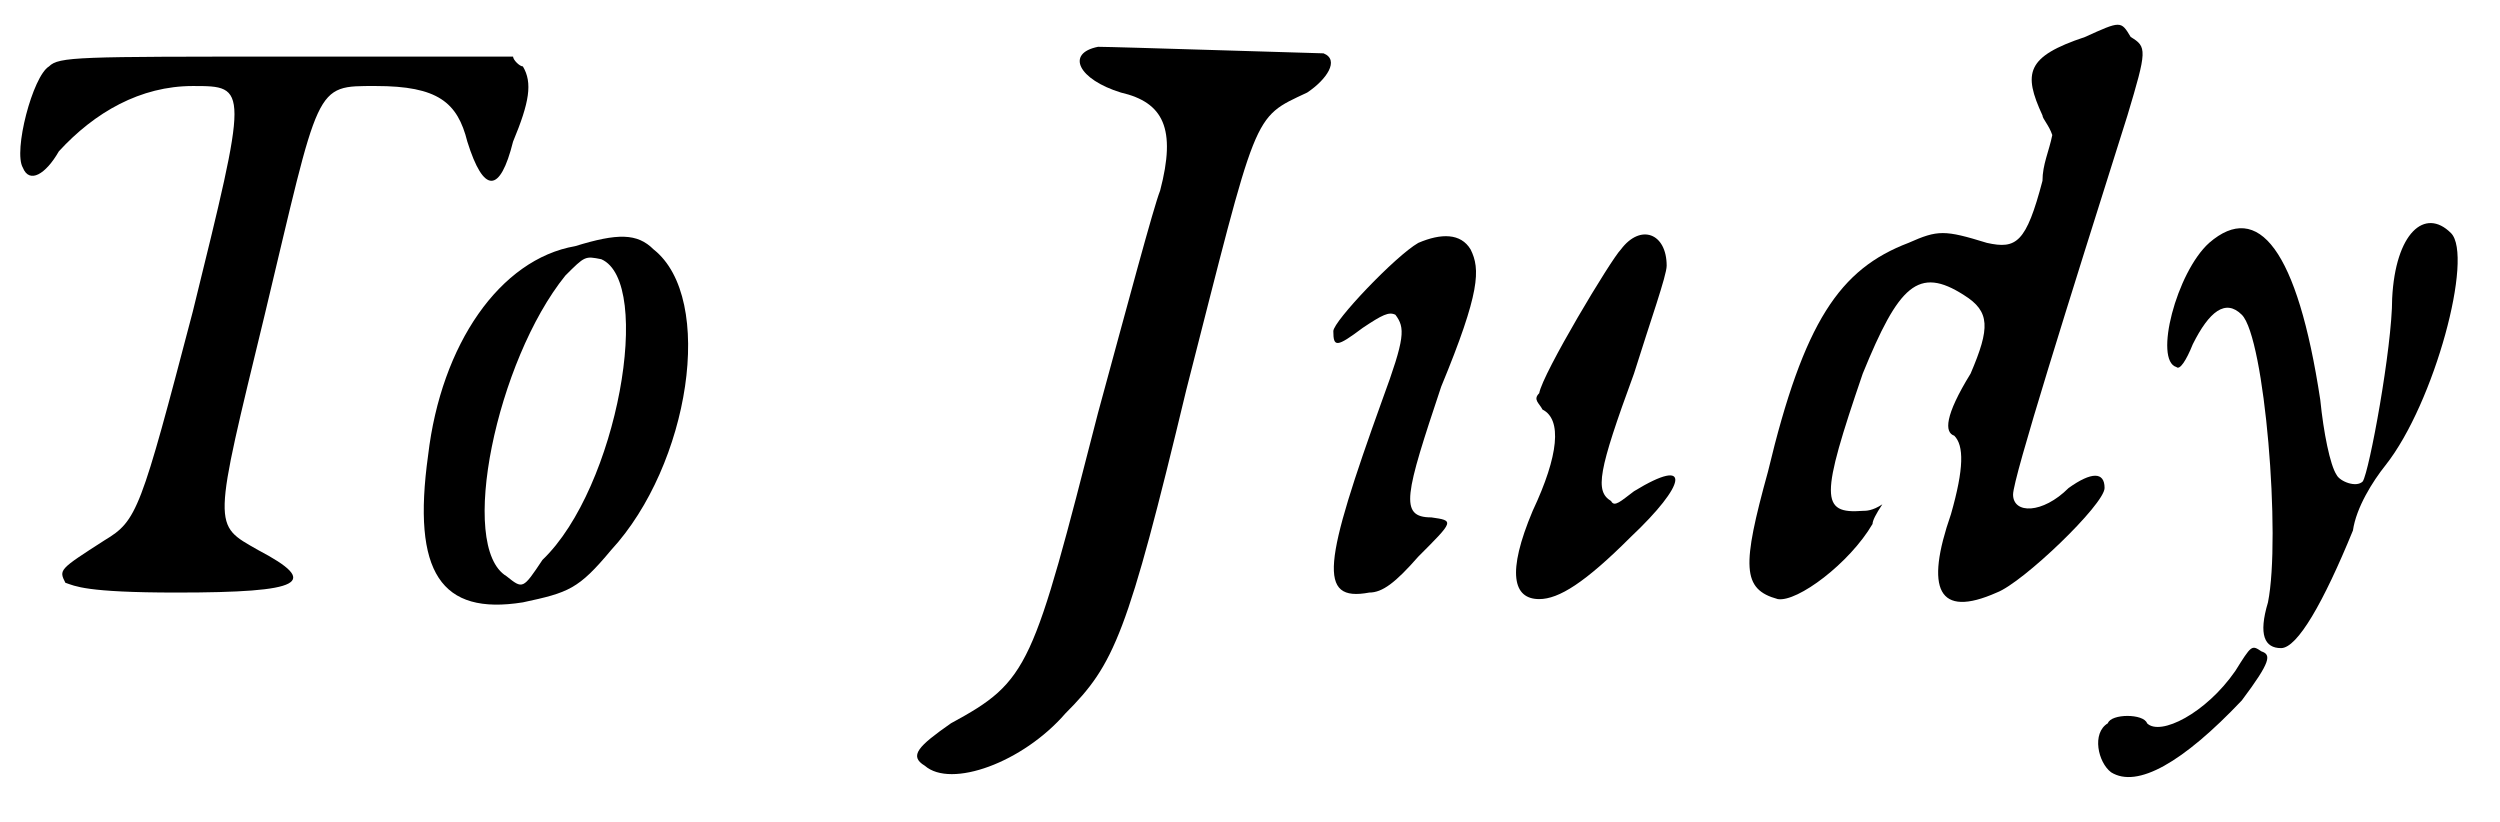
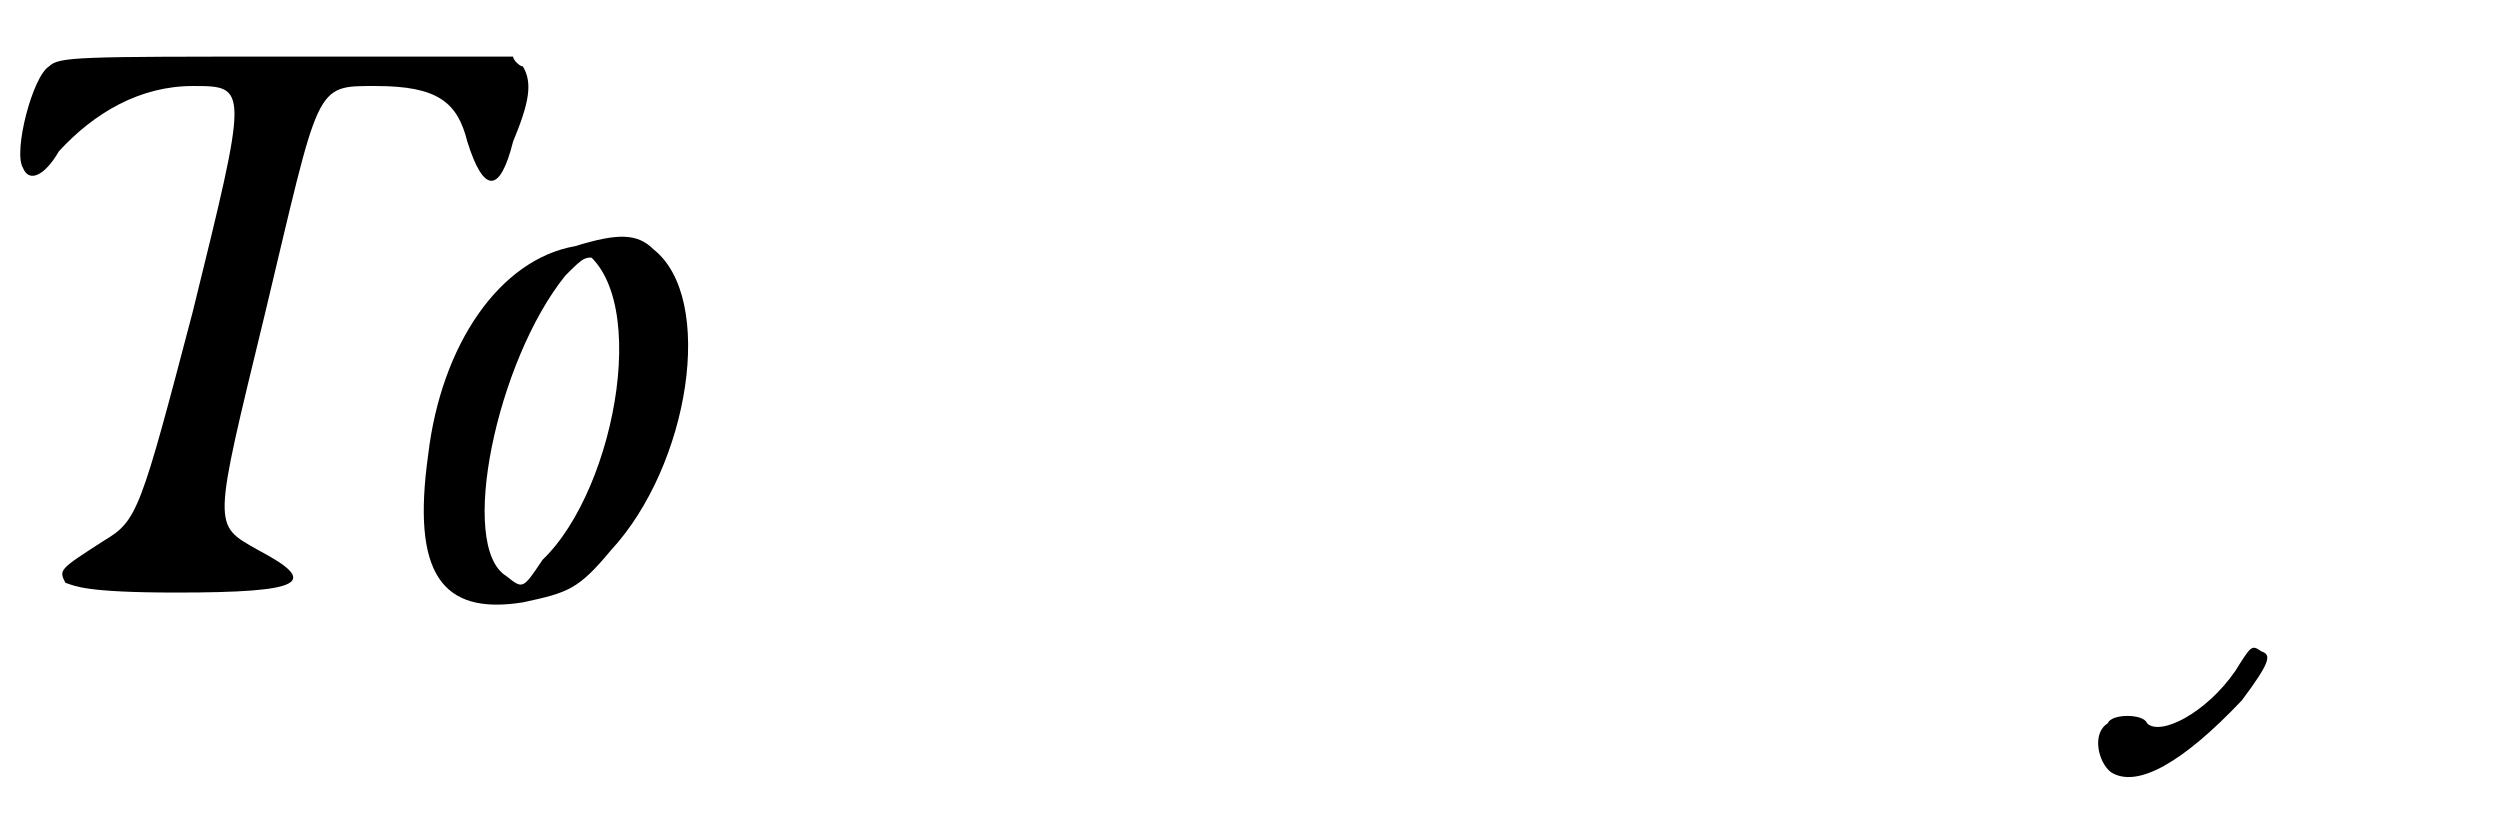
<svg xmlns="http://www.w3.org/2000/svg" xmlns:xlink="http://www.w3.org/1999/xlink" width="76px" height="25px" viewBox="0 0 765 251" version="1.1">
  <defs>
    <path id="gl4637" d="M 15 9 C 10 12 4 35 7 40 C 9 45 14 42 18 35 C 29 23 43 15 59 15 C 76 15 76 15 59 84 C 43 145 42 148 32 154 C 18 163 18 163 20 167 C 23 168 26 170 54 170 C 93 170 98 167 79 157 C 65 149 65 151 81 85 C 98 14 96 15 115 15 C 134 15 140 20 143 32 C 148 48 153 48 157 32 C 162 20 163 14 160 9 C 159 9 157 7 157 6 C 134 6 110 6 87 6 C 24 6 18 6 15 9 z" fill="black" />
-     <path id="gl4642" d="M 53 8 C 30 12 12 38 8 72 C 3 108 12 121 37 117 C 51 114 54 113 64 101 C 88 75 96 24 77 9 C 72 4 66 4 53 8 M 61 12 C 77 19 66 82 43 104 C 37 113 37 113 32 109 C 17 100 29 43 50 17 C 56 11 56 11 61 12 z" fill="black" />
-     <path id="gl4649" d="M 61 6 C 51 8 55 16 68 20 C 81 23 85 31 80 50 C 78 55 70 85 61 118 C 41 196 40 200 16 213 C 6 220 3 223 8 226 C 16 233 38 225 51 210 C 66 195 70 186 88 111 C 110 25 108 28 125 20 C 131 16 135 10 130 8 C 128 8 66 6 61 6 z" fill="black" />
-     <path id="gl4656" d="M 32 10 C 25 14 6 34 6 37 C 6 42 7 42 15 36 C 21 32 23 31 25 32 C 28 36 28 39 21 58 C 3 108 1 120 17 117 C 21 117 25 114 32 106 C 43 95 43 95 36 94 C 26 94 28 87 39 54 C 51 25 51 18 48 12 C 45 7 39 7 32 10 M 94 12 C 91 15 70 50 69 56 C 67 58 69 59 70 61 C 76 64 75 75 67 92 C 59 111 61 119 69 119 C 75 119 83 114 97 100 C 114 84 116 75 98 86 C 94 89 92 91 91 89 C 86 86 87 80 98 50 C 103 34 108 20 108 17 C 108 7 100 4 94 12 z" fill="black" />
-     <path id="gl4661" d="M 111 11 C 93 17 92 22 98 35 C 98 36 100 38 101 41 C 100 46 98 50 98 55 C 93 74 90 76 81 74 C 68 70 66 70 57 74 C 36 82 25 98 14 144 C 6 173 6 180 17 183 C 23 184 39 172 46 160 C 46 159 47 157 49 154 C 46 156 44 156 43 156 C 30 157 30 152 43 114 C 54 87 60 81 74 90 C 82 95 82 100 76 114 C 68 127 68 132 71 133 C 74 136 74 143 70 157 C 62 180 66 189 84 181 C 92 178 117 154 117 149 C 117 144 113 144 106 149 C 98 157 89 157 89 151 C 89 146 106 92 124 35 C 130 15 130 14 125 11 C 122 6 122 6 111 11 z" fill="black" />
-     <path id="gl4668" d="M 20 11 C 10 20 3 47 10 49 C 11 50 13 47 15 42 C 20 32 25 28 30 33 C 37 40 42 101 38 121 C 35 131 37 135 42 135 C 47 135 55 121 64 99 C 65 92 70 84 74 79 C 89 60 101 15 94 8 C 86 0 77 8 76 28 C 76 43 69 81 67 84 C 65 86 60 84 59 82 C 57 79 55 69 54 59 C 47 13 35 -2 20 11 z" fill="black" />
+     <path id="gl4642" d="M 53 8 C 30 12 12 38 8 72 C 3 108 12 121 37 117 C 51 114 54 113 64 101 C 88 75 96 24 77 9 C 72 4 66 4 53 8 C 77 19 66 82 43 104 C 37 113 37 113 32 109 C 17 100 29 43 50 17 C 56 11 56 11 61 12 z" fill="black" />
    <path id="gl4675" d="M 48 12 C 39 25 25 32 21 28 C 20 25 10 25 9 28 C 4 31 6 40 10 43 C 18 48 32 40 50 21 C 59 9 59 7 56 6 C 53 4 53 4 48 12 z" fill="black" />
  </defs>
  <use xlink:href="#gl4637" x="0" y="11" />
  <use xlink:href="#gl4642" x="123" y="67" />
  <use xlink:href="#gl4649" x="275" y="8" />
  <use xlink:href="#gl4656" x="402" y="64" />
  <use xlink:href="#gl4661" x="527" y="0" />
  <use xlink:href="#gl4668" x="656" y="63" />
  <use xlink:href="#gl4675" x="636" y="193" />
</svg>